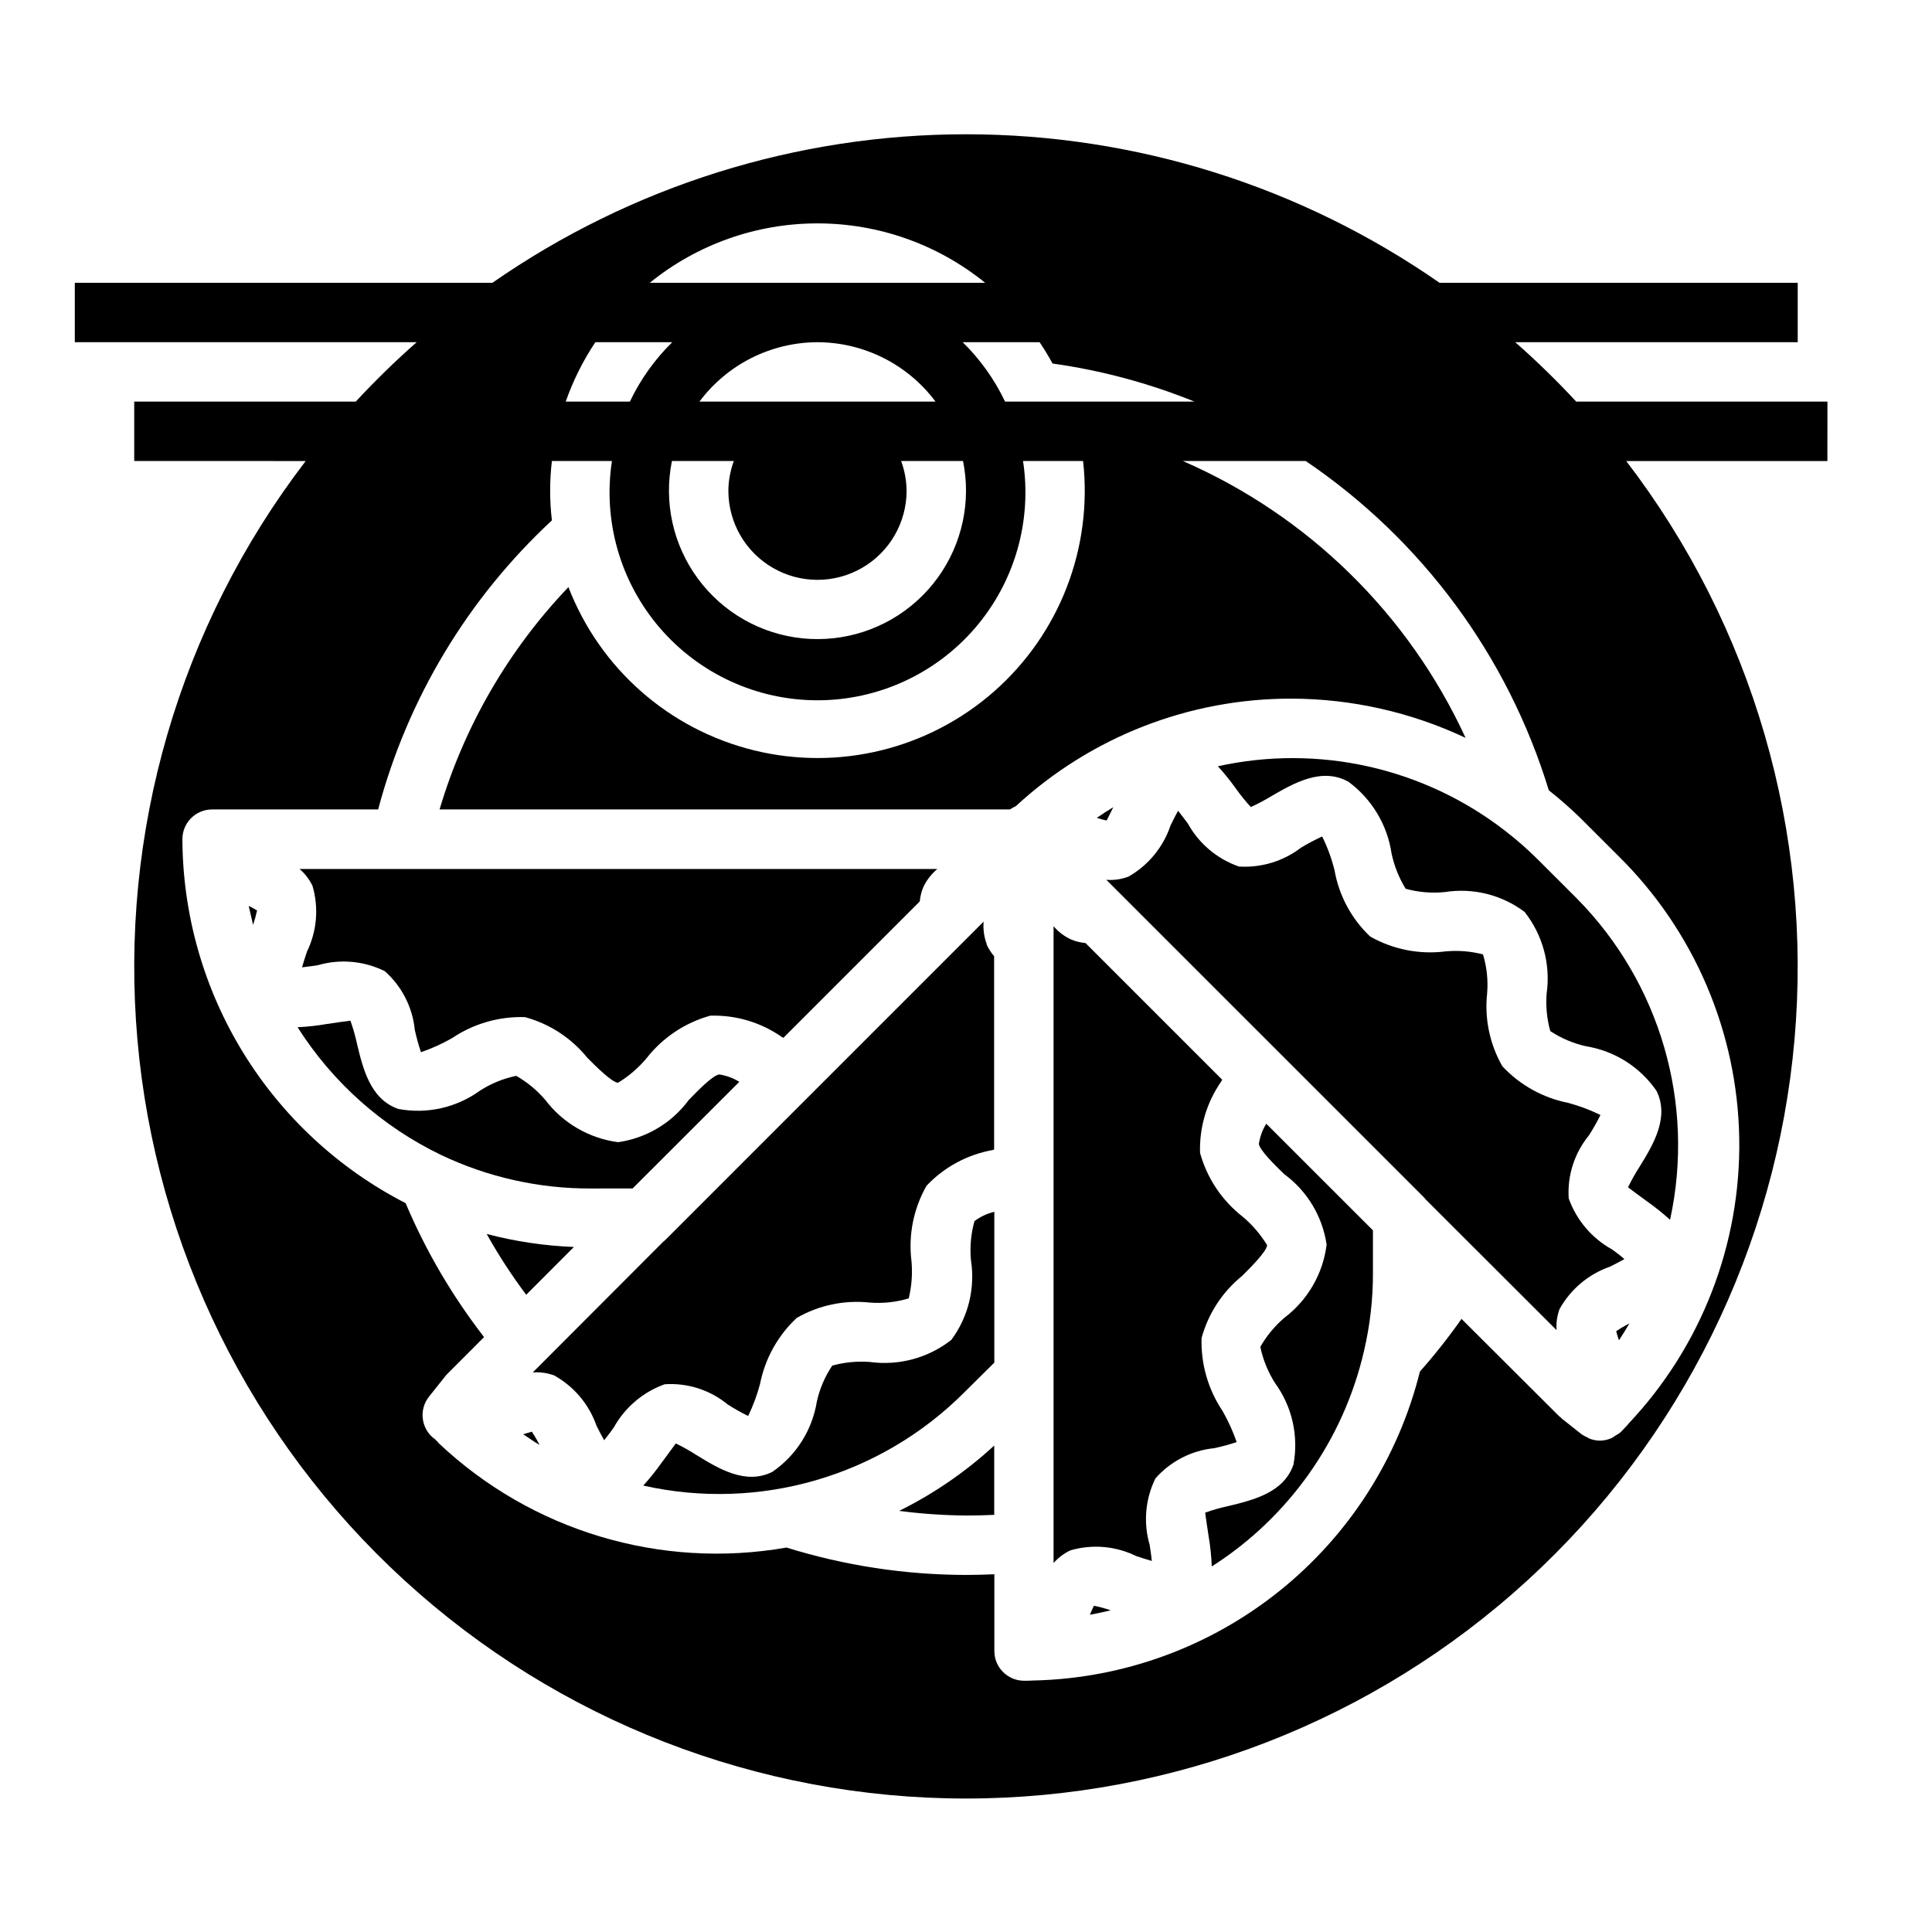
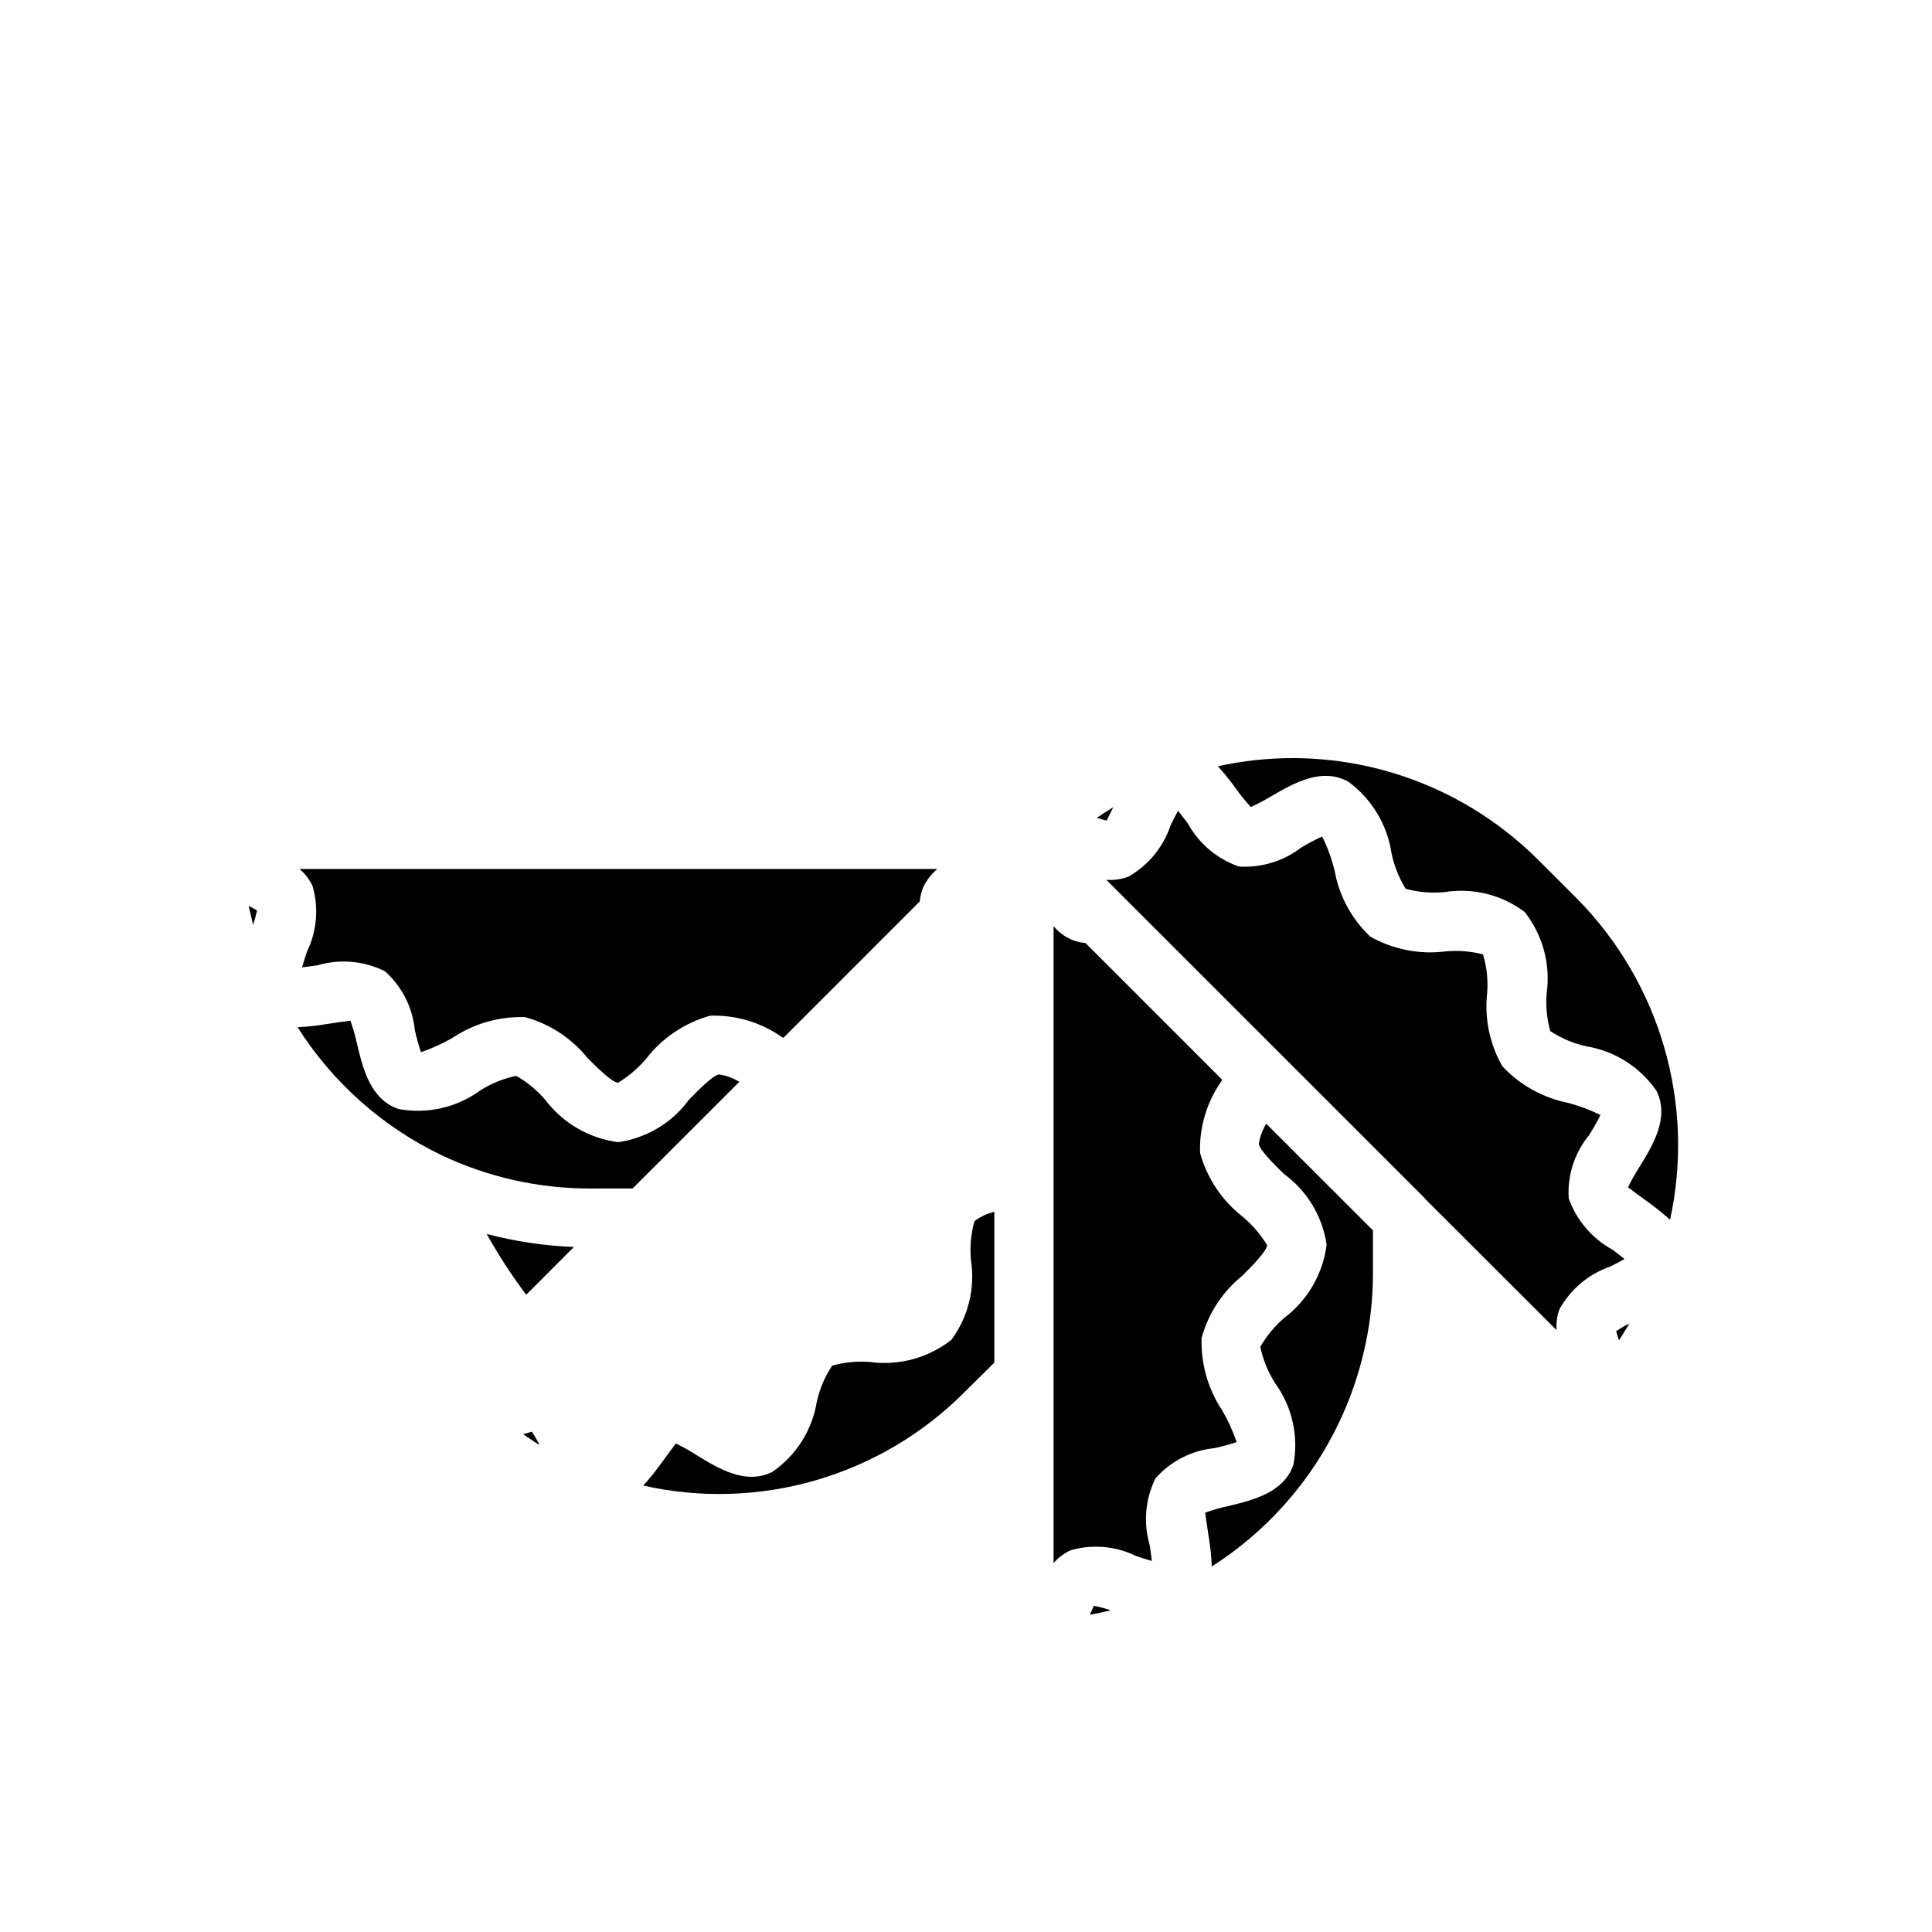
<svg xmlns="http://www.w3.org/2000/svg" fill="#000000" width="800px" height="800px" version="1.1" viewBox="144 144 512 512">
  <g>
    <path d="m225.35 396.2c-0.387 1.164-0.914 2.746-1.309 4.156 1.41-0.148 3-0.395 4.18-0.566 5.902-1.715 12.234-1.152 17.742 1.574 4.523 4.004 7.367 9.57 7.961 15.578 0.441 1.996 0.988 3.969 1.637 5.906 2.867-0.988 5.633-2.242 8.266-3.746 5.695-3.836 12.457-5.777 19.316-5.551 6.512 1.77 12.297 5.551 16.531 10.801 2.266 2.273 6.496 6.504 8.109 6.59 2.844-1.734 5.387-3.914 7.527-6.465 4.277-5.488 10.211-9.453 16.914-11.312 6.769-0.215 13.426 1.766 18.973 5.652l0.418 0.211 36.133-36.141v0.004c0.121-1.34 0.449-2.648 0.977-3.883 0.879-1.816 2.137-3.426 3.684-4.723h-169.03c1.438 1.23 2.606 2.75 3.43 4.453 1.707 5.801 1.184 12.027-1.461 17.461z" />
    <path d="m211.07 389.11c0.422-1.254 0.773-2.531 1.047-3.828-0.574-0.371-1.371-0.789-2.211-1.211 0.375 1.699 0.754 3.336 1.164 5.039z" />
    <path d="m311.64 458.96 28.289-28.262c-1.633-1.012-3.457-1.68-5.359-1.961-1.738 0.285-5.66 4.312-8.004 6.731h-0.004c-4.473 6.086-11.195 10.125-18.672 11.211h-0.156c-7.648-1.02-14.574-5.051-19.23-11.203-2.184-2.547-4.785-4.703-7.699-6.367-3.426 0.707-6.688 2.043-9.629 3.938-6.227 4.508-14.035 6.258-21.594 4.84-7.438-2.551-9.391-10.691-10.965-17.238-0.445-2.09-1.035-4.148-1.754-6.156-1.109 0.109-4.281 0.59-6.297 0.891v-0.004c-2.551 0.441-5.125 0.723-7.707 0.844 9.262 14.613 22.434 26.34 38.02 33.852 12.398 5.902 25.961 8.938 39.691 8.887z" />
    <path d="m296.09 474.46c-7.809-0.305-15.559-1.461-23.117-3.449 3.129 5.598 6.629 10.98 10.477 16.113z" />
    <path d="m466.74 347.05c1.688 1.855 3.266 3.809 4.723 5.848 1.234 1.746 2.578 3.406 4.023 4.977 1.859-0.852 3.668-1.812 5.414-2.871 5.961-3.449 13.383-7.754 20.43-3.84v-0.004c6.219 4.578 10.348 11.457 11.461 19.098 0.711 3.277 1.965 6.414 3.715 9.273 3.367 0.926 6.871 1.223 10.344 0.883 7.488-1.195 15.137 0.703 21.191 5.266 4.82 6.113 6.926 13.934 5.832 21.641-0.258 3.34 0.066 6.699 0.961 9.926 2.898 1.914 6.121 3.281 9.512 4.031 7.562 1.227 14.297 5.492 18.641 11.809 3.504 7.086-0.906 14.289-4.449 20.059v-0.004c-1.145 1.773-2.176 3.613-3.094 5.512 0.883 0.684 3.481 2.582 5.109 3.777 2.106 1.488 4.117 3.098 6.031 4.828 6.699-30.73-2.594-62.766-24.695-85.145l-10.148-10.141c-2.797-2.801-5.773-5.418-8.91-7.832-21.566-16.691-49.434-22.949-76.066-17.074z" />
    <path d="m573.04 499.19c0.977-1.457 1.867-2.945 2.754-4.441-1.203 0.594-2.367 1.27-3.481 2.023 0.195 0.816 0.438 1.625 0.727 2.418z" />
    <path d="m471.73 526.16c-0.992-2.859-2.246-5.621-3.746-8.25-3.832-5.703-5.773-12.469-5.551-19.336 1.773-6.488 5.547-12.254 10.777-16.48 2.273-2.266 6.504-6.496 6.59-8.117-1.734-2.84-3.918-5.383-6.461-7.527-5.492-4.273-9.457-10.203-11.312-16.906-0.223-6.738 1.738-13.363 5.586-18.895 0.094-0.172 0.172-0.348 0.27-0.52l-36.211-36.211c-1.289-0.121-2.551-0.426-3.746-0.914-1.82-0.816-3.434-2.031-4.723-3.551v168.77c1.238-1.414 2.758-2.559 4.461-3.363 5.785-1.688 11.992-1.152 17.406 1.496 1.164 0.395 2.762 0.922 4.18 1.316-0.148-1.426-0.395-3.055-0.574-4.258-1.711-5.852-1.172-12.129 1.512-17.602 4-4.562 9.582-7.43 15.617-8.031 2.004-0.426 3.984-0.969 5.926-1.621z" />
    <path d="m439.04 357.91c-1.488 0.898-2.945 1.852-4.383 2.824v0.004c0.859 0.285 1.734 0.523 2.621 0.707 0.328-0.621 1.055-2.086 1.762-3.535z" />
    <path d="m432.82 571.93c1.867-0.355 3.723-0.723 5.512-1.188-1.453-0.5-2.941-0.902-4.449-1.195z" />
    <path d="m571.21 475.11c-5.348-2.957-9.434-7.766-11.484-13.523-0.402-6.051 1.52-12.027 5.367-16.715 1.113-1.738 2.133-3.539 3.047-5.391-2.727-1.324-5.57-2.394-8.492-3.195-6.715-1.316-12.84-4.715-17.508-9.715-3.344-5.84-4.754-12.586-4.039-19.277 0.297-3.496-0.074-7.019-1.094-10.375-3.234-0.832-6.586-1.098-9.91-0.789-6.91 0.879-13.922-0.5-19.98-3.934-4.953-4.68-8.266-10.832-9.445-17.539-0.766-3.106-1.867-6.113-3.285-8.977-1.922 0.879-3.793 1.871-5.606 2.969-4.703 3.594-10.543 5.363-16.449 4.992-5.742-1.992-10.551-6.027-13.5-11.336-0.73-0.984-1.723-2.312-2.637-3.441-0.715 1.289-1.465 2.809-2.008 3.938-1.918 5.703-5.867 10.508-11.094 13.492-1.879 0.73-3.902 1.027-5.91 0.863l84.039 84.023v0.004c0.215 0.211 0.414 0.438 0.598 0.676l34.684 34.637h0.004c-0.137-1.895 0.133-3.797 0.785-5.578 2.934-5.262 7.695-9.266 13.383-11.25 1.086-0.543 2.559-1.281 3.809-2-1.023-0.914-2.312-1.859-3.273-2.559z" />
    <path d="m477.61 447.15c0.277 1.746 4.305 5.668 6.723 8.016v-0.004c6.098 4.473 10.145 11.199 11.234 18.684-0.961 7.711-5.004 14.703-11.203 19.387-2.547 2.18-4.699 4.781-6.367 7.691 0.715 3.43 2.047 6.699 3.934 9.652 4.516 6.219 6.266 14.023 4.844 21.574-2.551 7.43-10.691 9.383-17.238 10.965l-0.004 0.004c-2.086 0.438-4.141 1.023-6.148 1.746 0.125 1.086 0.605 4.234 0.906 6.211 0.461 2.664 0.738 5.352 0.836 8.055 20.426-13.02 34.922-33.547 40.359-57.152 1.598-6.824 2.391-13.812 2.359-20.82v-11.102l-28.277-28.262 0.004 0.004c-1.008 1.633-1.672 3.453-1.961 5.352z" />
    <path d="m401.32 478.01c1.148 7.441-0.727 15.031-5.211 21.078-6.121 4.797-13.922 6.902-21.625 5.844-3.34-0.25-6.695 0.078-9.926 0.961-1.949 2.894-3.336 6.137-4.086 9.547-1.223 7.562-5.492 14.297-11.809 18.633-7.086 3.527-14.289-0.906-20.059-4.449v0.004c-1.77-1.148-3.609-2.18-5.508-3.094-0.668 0.891-2.574 3.473-3.762 5.102l-0.004-0.004c-1.492 2.121-3.113 4.144-4.856 6.062 30.762 6.91 62.914-2.449 85.16-24.789l7.871-7.793v-39.973c-1.902 0.453-3.691 1.293-5.258 2.461-0.945 3.383-1.262 6.914-0.93 10.41z" />
-     <path d="m400 545.63c2.59 0 5.07-0.062 7.477-0.18v-18.367c-7.527 6.941-16.012 12.773-25.191 17.316 5.875 0.766 11.789 1.176 17.715 1.23z" />
    <path d="m282.65 524.09c1.434 0.969 2.852 1.953 4.32 2.824h0.004c-0.602-1.207-1.281-2.379-2.031-3.5-0.613 0.172-1.449 0.406-2.293 0.676z" />
-     <path d="m405.51 394.25c-0.723-1.914-1.008-3.969-0.84-6.012l-84.176 84.184c-0.227 0.238-0.473 0.457-0.734 0.652l-34.574 34.637c1.926-0.145 3.859 0.125 5.668 0.789 5.266 2.926 9.27 7.691 11.25 13.383 0.551 1.078 1.289 2.551 2 3.801 0.891-1.102 1.844-2.363 2.543-3.363 2.957-5.34 7.758-9.418 13.508-11.477 6.055-0.41 12.039 1.512 16.719 5.371 1.742 1.113 3.543 2.129 5.394 3.043 1.316-2.719 2.371-5.562 3.148-8.484 1.32-6.715 4.723-12.848 9.73-17.516 5.836-3.359 12.59-4.781 19.285-4.07 3.504 0.285 7.027-0.086 10.391-1.102 0.781-3.219 1.031-6.543 0.734-9.84-0.871-6.926 0.531-13.945 3.988-20.012 4.656-4.93 10.77-8.242 17.445-9.445l0.465-0.148v-51.238c-0.805-0.926-1.469-1.965-1.977-3.078z" />
-     <path d="m628.29 250.43h-66.574c-5.117-5.516-10.508-10.773-16.156-15.742h74.855v-15.746h-94.918c-36.836-25.625-80.629-39.359-125.5-39.359-44.871 0-88.664 13.734-125.5 39.359h-110.67v15.742l90.602 0.004c-5.648 4.969-11.039 10.227-16.152 15.742h-58.703v15.742l45.438 0.004c-33.516 43.75-49.422 98.469-44.59 153.37 4.836 54.898 30.059 106 70.703 143.21 40.641 37.223 93.754 57.871 148.87 57.871 55.109 0 108.22-20.648 148.86-57.871 40.645-37.219 65.867-88.316 70.703-143.21 4.832-54.898-11.074-109.62-44.59-153.37h53.312zm-205.35-10.09c12.902 1.809 25.531 5.195 37.605 10.09h-50.191c-2.789-5.867-6.59-11.195-11.227-15.742h20.379c1.23 1.824 2.379 3.707 3.434 5.652zm-22.938 33.707c-0.012 11.121-4.727 21.715-12.98 29.168-8.254 7.457-19.273 11.07-30.336 9.953-11.066-1.117-21.141-6.863-27.734-15.816-6.598-8.953-9.098-20.281-6.883-31.176h16.398c-0.93 2.519-1.418 5.184-1.441 7.871 0 8.438 4.5 16.234 11.809 20.453 7.305 4.219 16.309 4.219 23.613 0 7.309-4.219 11.809-12.016 11.809-20.453-0.027-2.688-0.516-5.352-1.449-7.871h16.406c0.527 2.59 0.789 5.227 0.789 7.871zm-39.359-39.359h-0.004c12.324 0.035 23.914 5.867 31.285 15.742h-62.566c7.371-9.875 18.961-15.707 31.281-15.742zm0-31.488h-0.004c16.184-0.008 31.871 5.551 44.438 15.742h-88.875c12.57-10.191 28.258-15.75 44.438-15.742zm-58.867 31.488h20.379c-4.641 4.547-8.438 9.875-11.227 15.742h-17.004c1.945-5.555 4.582-10.844 7.848-15.742zm252.69 118.76c2.922 2.309 5.727 4.773 8.398 7.375l10.156 10.148v-0.004c19.961 19.75 31.406 46.523 31.895 74.602 0.488 28.078-10.023 55.23-29.289 75.66-0.211 0.281-0.438 0.543-0.688 0.789l-1.387 1.473h0.004c-0.461 0.383-0.957 0.711-1.488 0.984-0.293 0.227-0.598 0.426-0.922 0.605-0.988 0.453-2.062 0.695-3.148 0.707-0.945-0.012-1.879-0.191-2.758-0.535-0.27-0.129-0.531-0.273-0.785-0.434-0.461-0.199-0.906-0.441-1.324-0.723l-5.273-4.18c-0.094-0.07-0.133-0.188-0.227-0.27-0.094-0.078-0.316-0.195-0.449-0.34l-25.867-25.785c-3.406 4.856-7.086 9.516-11.023 13.957-5.707 22.926-18.777 43.352-37.207 58.137-18.43 14.789-41.199 23.125-64.82 23.73h-0.379c-0.574 0.055-1.48 0.07-2.496 0.07-4.348 0-7.871-3.523-7.871-7.871v-20.348c-2.426 0.109-4.894 0.18-7.477 0.18-16.145-0.02-32.195-2.465-47.609-7.258-33.379 5.856-67.559-4.406-92.191-27.68-0.125-0.109-0.188-0.285-0.309-0.402v0.004c-0.258-0.223-0.504-0.465-0.73-0.719-0.078-0.062-0.172-0.078-0.25-0.141-3.402-2.711-3.961-7.66-1.254-11.059l4.328-5.434h0.004c0.18-0.234 0.379-0.453 0.59-0.66l9.668-9.684h-0.004c-8.434-10.883-15.422-22.809-20.789-35.488-17.75-9.117-32.656-22.938-43.09-39.949s-15.992-36.566-16.066-56.52c0-4.348 3.523-7.875 7.871-7.875h44.004c7.801-29.367 23.766-55.926 46.043-76.594-0.617-5.231-0.617-10.516 0-15.742h15.91c-2.422 15.879 2.207 32.027 12.676 44.215 10.469 12.184 25.734 19.195 41.797 19.195 16.066 0 31.332-7.012 41.801-19.195 10.469-12.188 15.098-28.336 12.676-44.215h15.91c2.586 22.996-6.227 45.805-23.609 61.086-17.383 15.281-41.133 21.102-63.609 15.586-22.477-5.516-40.836-21.668-49.172-43.258-15.895 16.656-27.602 36.852-34.148 58.922h151.14-0.004c0.504-0.324 1.031-0.613 1.574-0.863 19.891-18.379 45.996-28.559 73.078-28.5 15.945 0.043 31.688 3.59 46.113 10.395-15.109-32.832-41.785-58.953-74.926-73.367h32.566c30.812 20.871 53.547 51.672 64.418 87.27z" />
  </g>
</svg>